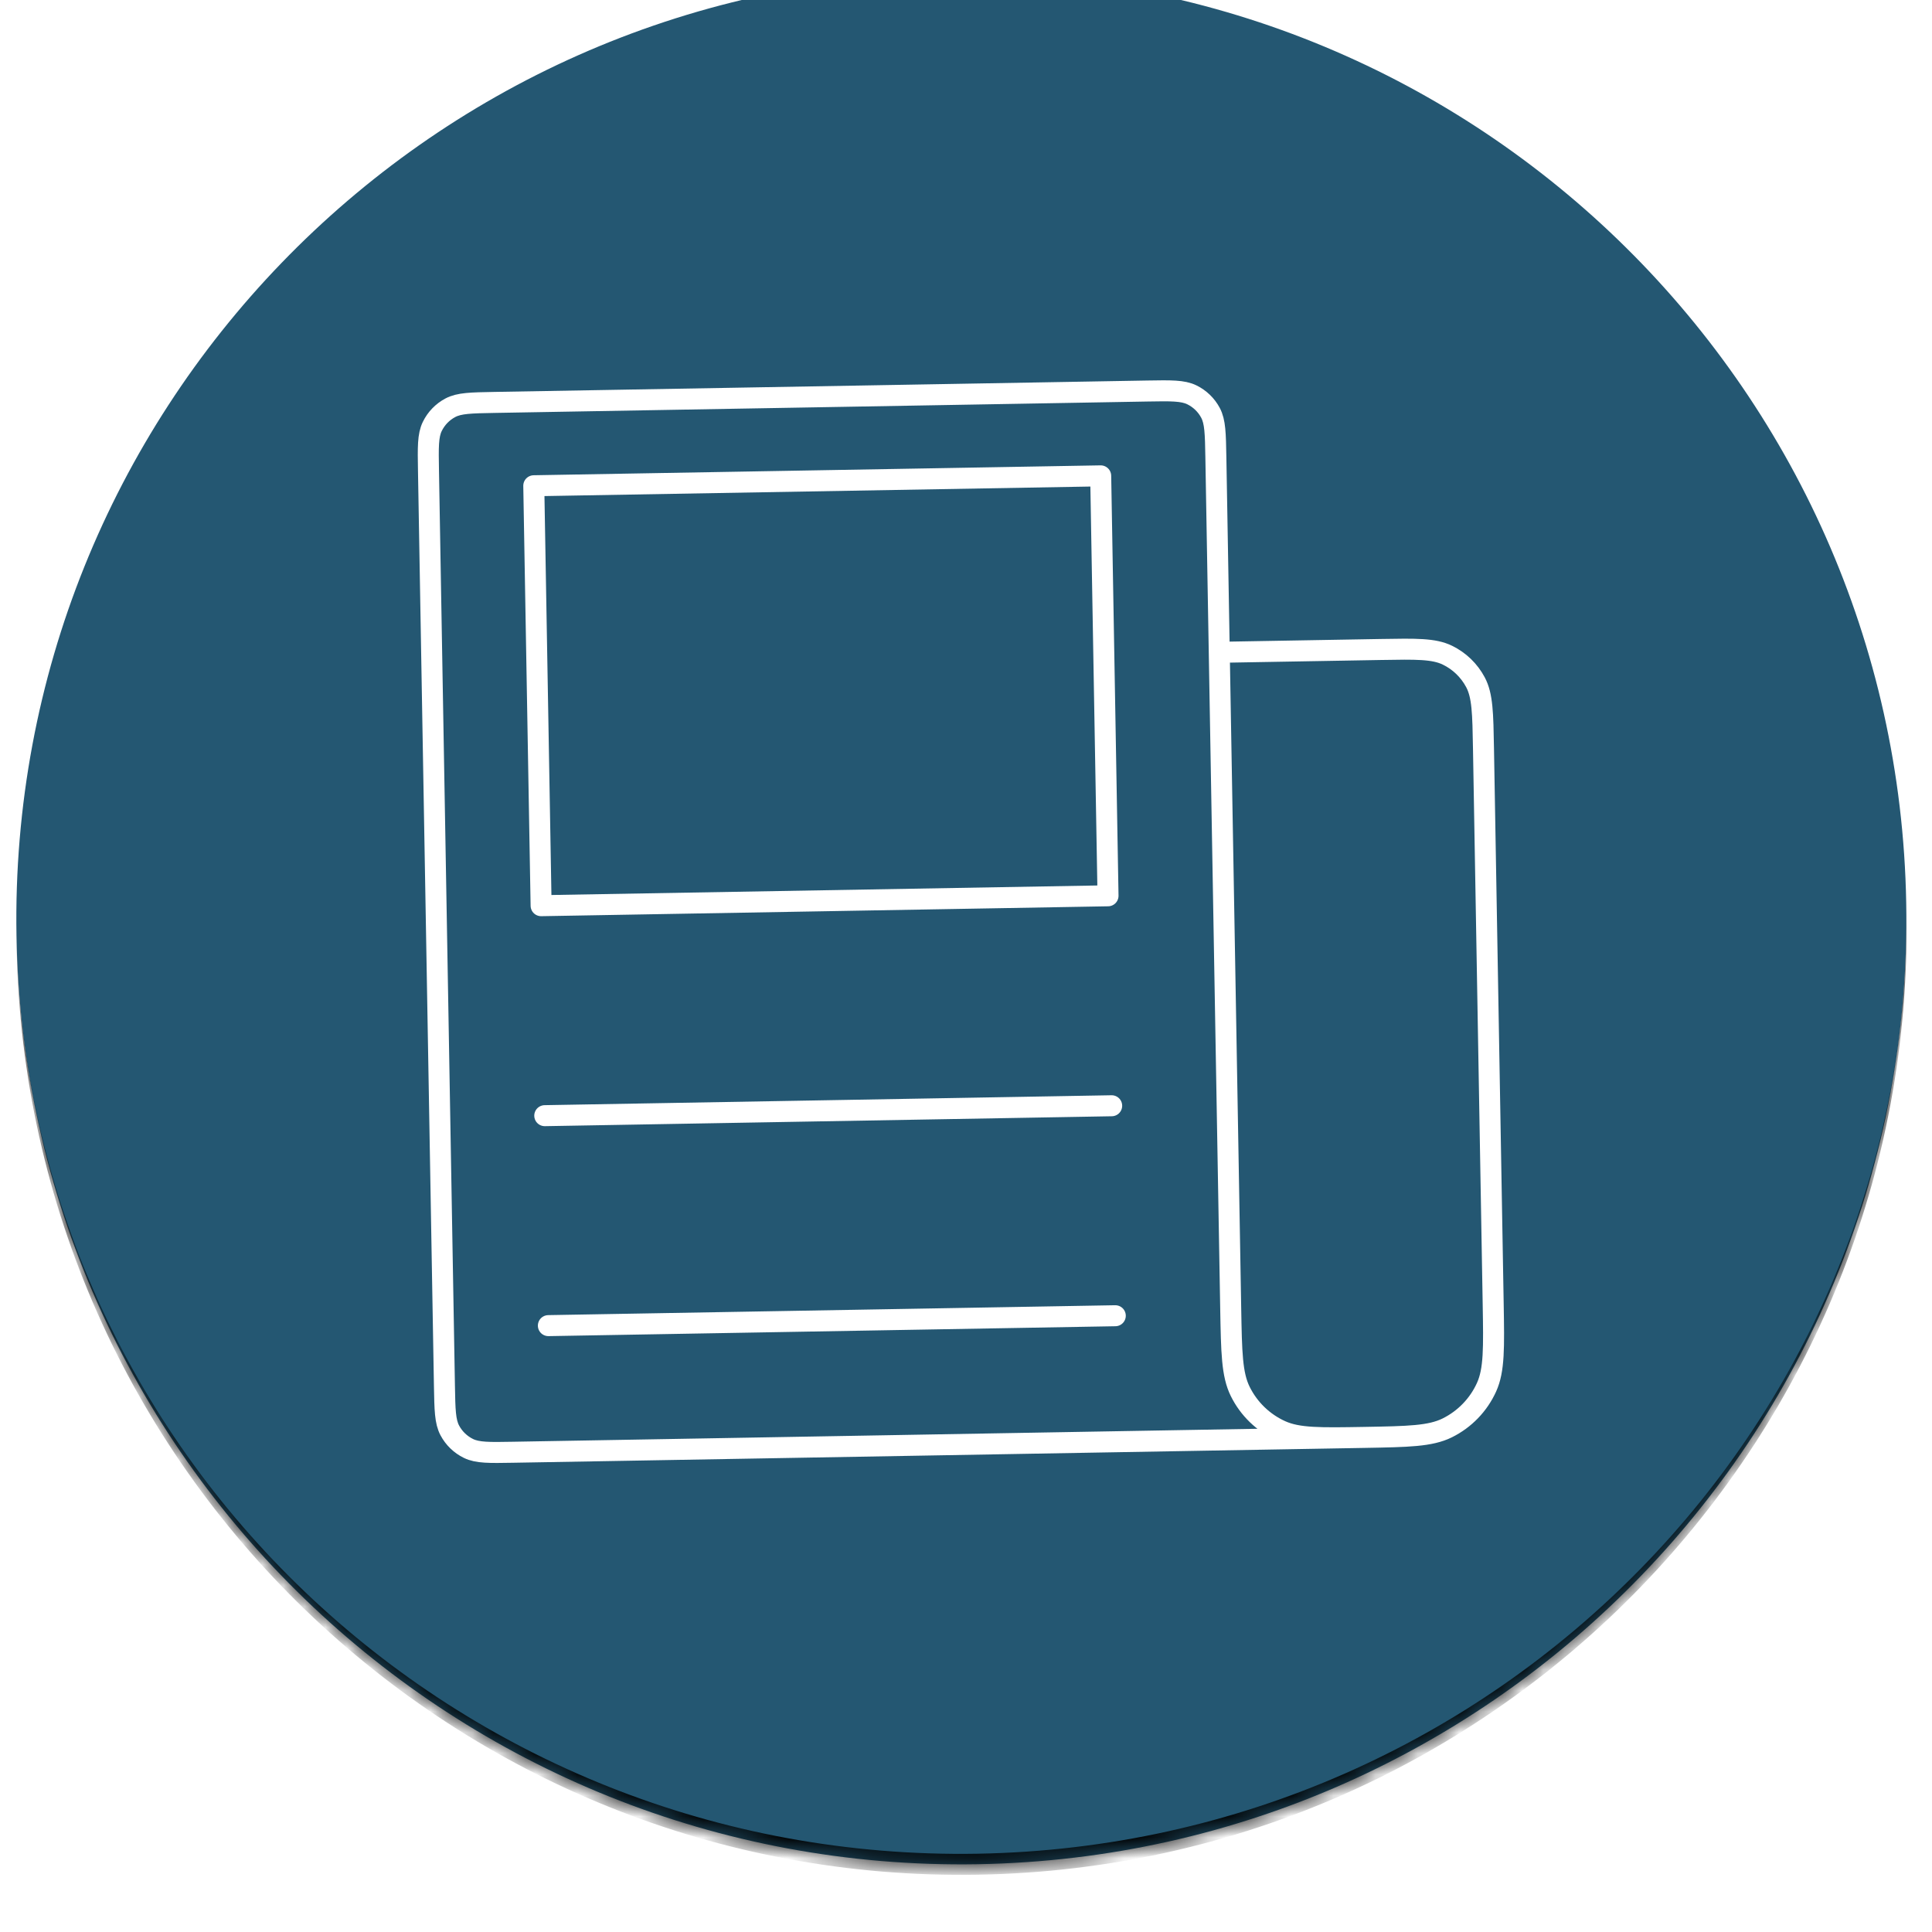
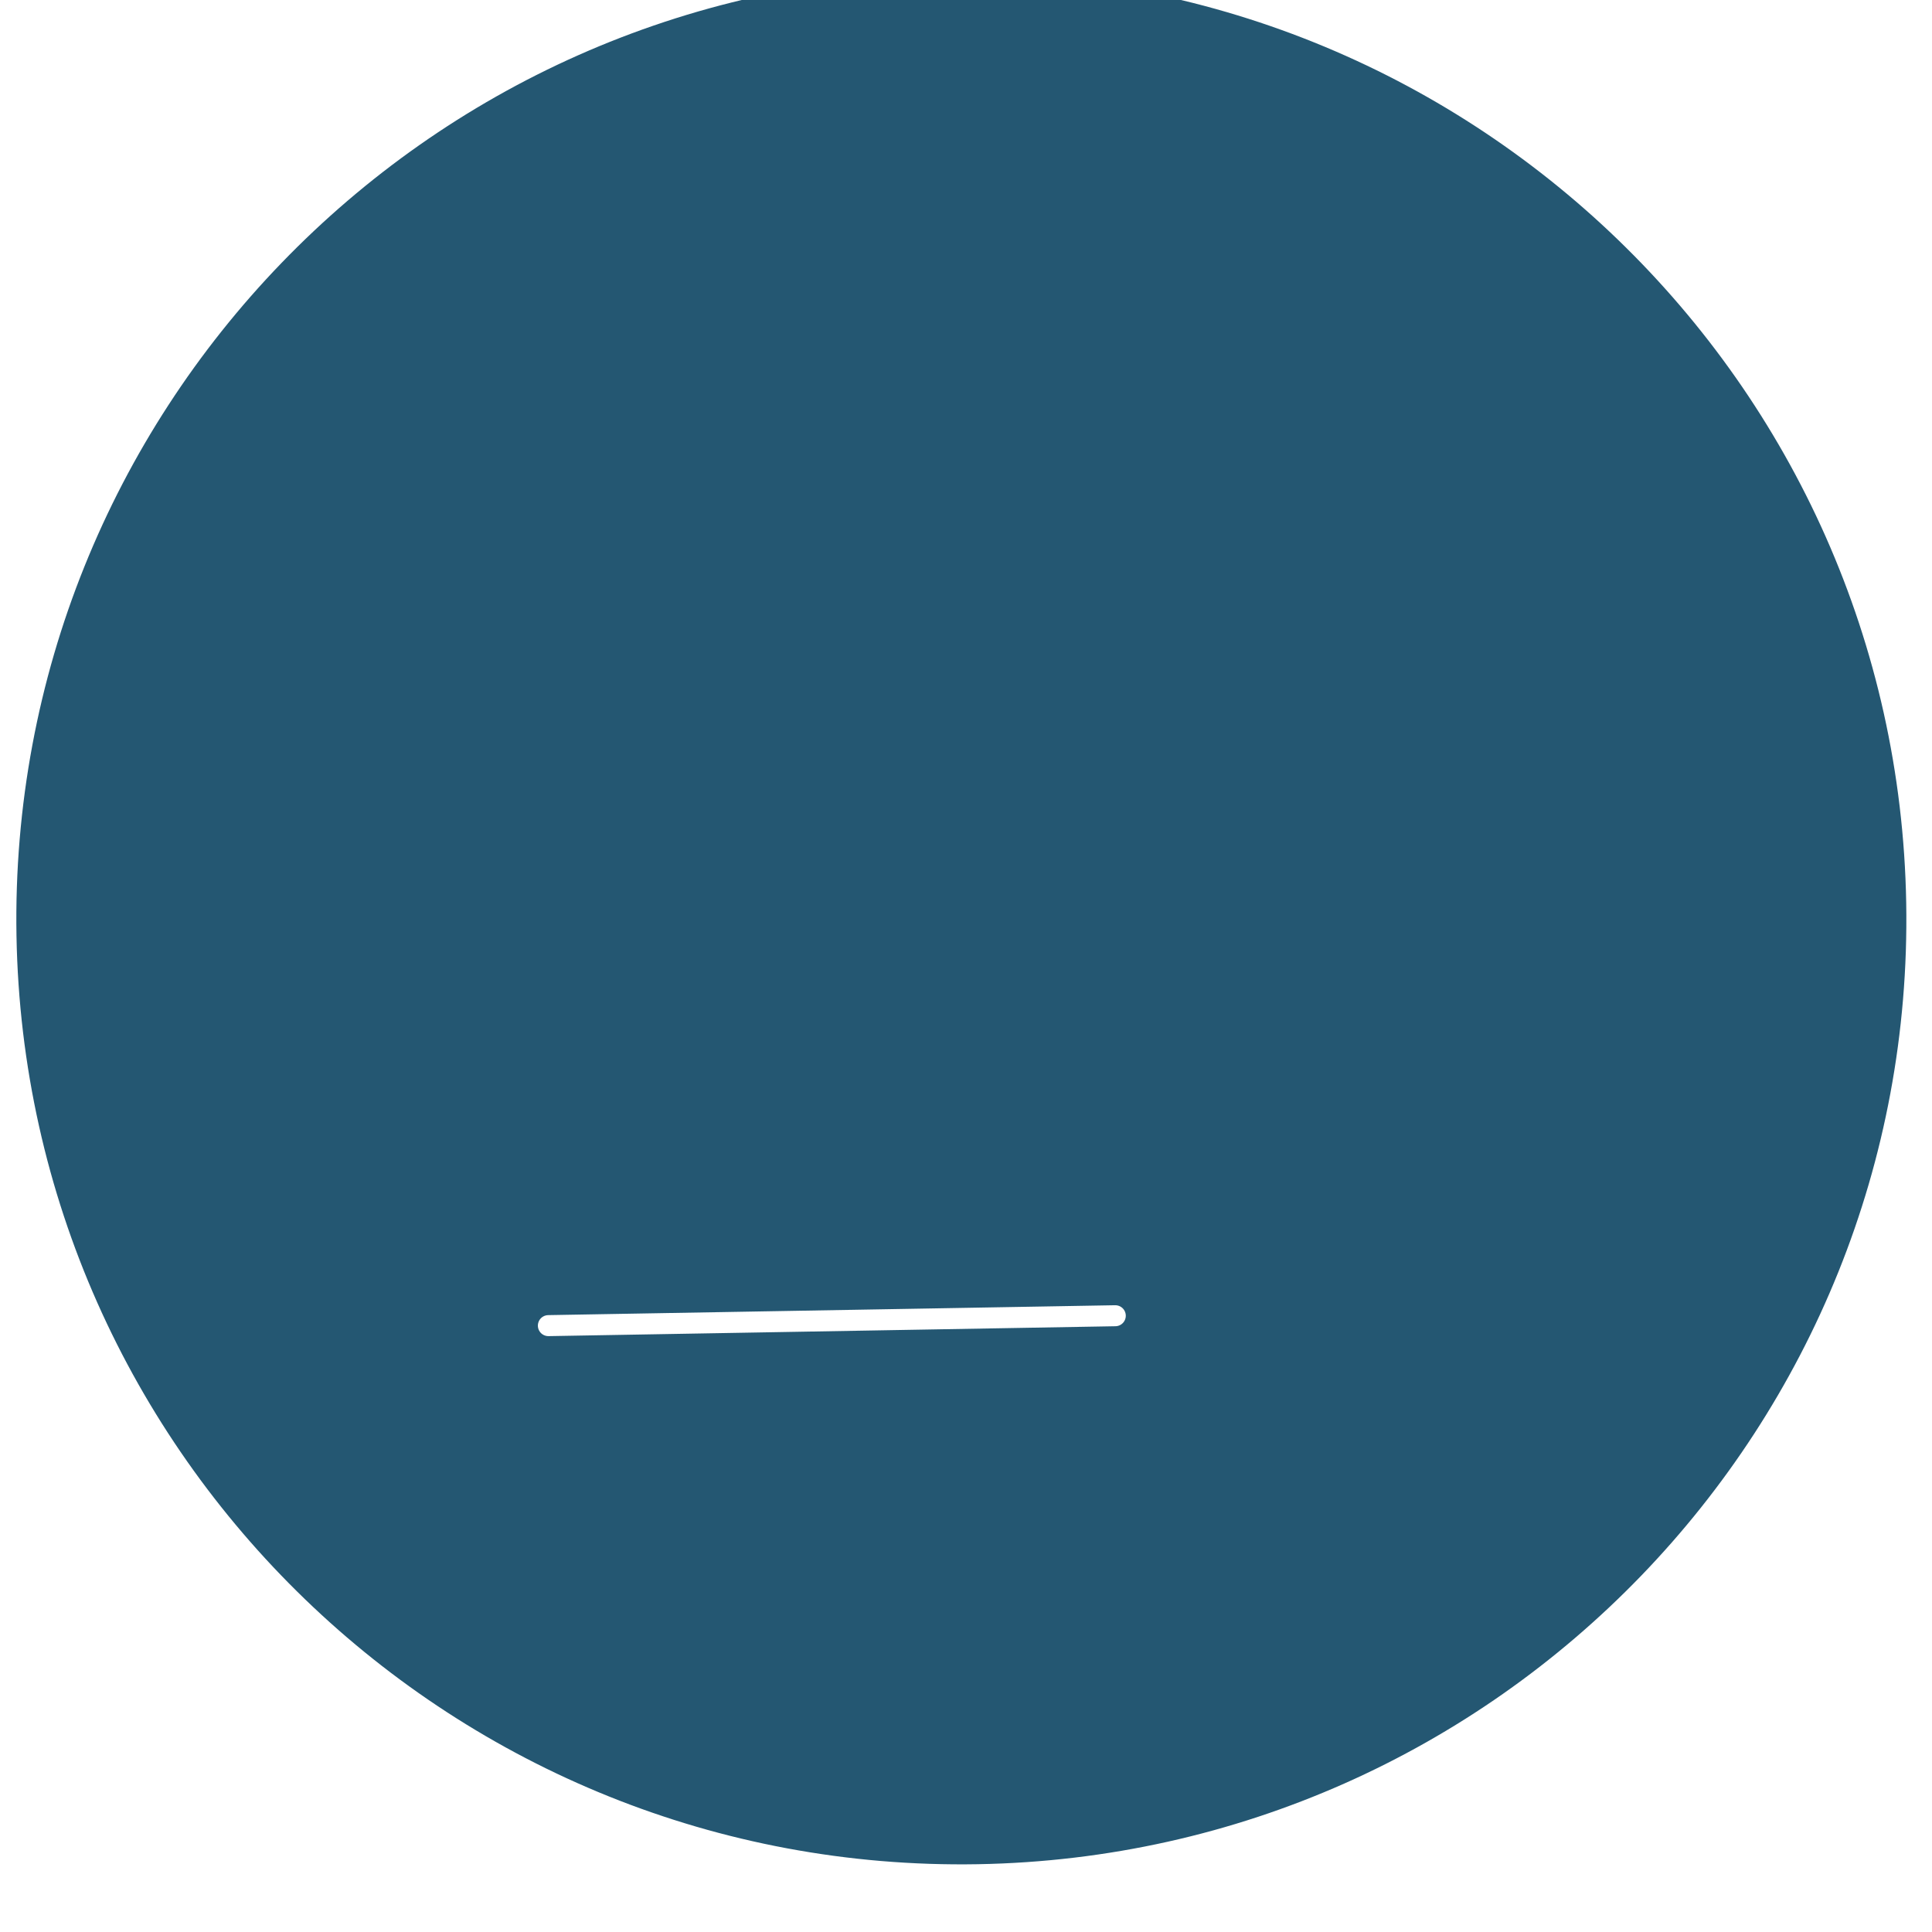
<svg xmlns="http://www.w3.org/2000/svg" width="92" height="92" viewBox="0 0 92 92" fill="none">
  <g filter="url(#filter0_i_1716_33803)">
    <mask id="path-1-inside-1_1716_33803" fill="white">
-       <path d="M0.785 46.564C0.352 21.715 20.144 1.219 44.993 0.785C69.842 0.352 90.338 20.144 90.772 44.993C91.205 69.842 71.413 90.338 46.564 90.772C21.715 91.206 1.219 71.413 0.785 46.564Z" />
-     </mask>
+       </mask>
    <path d="M0.785 46.564C0.352 21.715 20.144 1.219 44.993 0.785C69.842 0.352 90.338 20.144 90.772 44.993C91.205 69.842 71.413 90.338 46.564 90.772C21.715 91.206 1.219 71.413 0.785 46.564Z" fill="#245772" />
-     <path d="M0 1.571L89.986 8.42623e-05L0 1.571ZM90.78 45.493C91.214 70.342 71.422 90.838 46.573 91.272C21.724 91.705 1.228 71.913 0.794 47.064L0.785 46.564C1.214 71.137 21.706 90.706 46.555 90.272C71.404 89.838 91.201 69.566 90.772 44.993L90.78 45.493ZM1.571 91.557L0 1.571L1.571 91.557ZM89.986 8.42623e-05L91.557 89.986L89.986 8.42623e-05Z" fill="black" mask="url(#path-1-inside-1_1716_33803)" />
-     <path d="M58.06 33.062L65.759 32.928C67.439 32.899 68.279 32.884 68.926 33.2C69.496 33.477 69.962 33.928 70.26 34.488C70.598 35.124 70.613 35.964 70.642 37.644L71.104 64.09C71.14 66.188 71.159 67.237 70.789 68.056C70.408 68.899 69.746 69.584 68.916 69.995C68.111 70.393 67.062 70.411 64.964 70.448V70.448C62.865 70.484 61.816 70.502 60.997 70.133C60.154 69.752 59.469 69.09 59.059 68.26C58.66 67.455 58.642 66.406 58.605 64.308L57.898 23.764C57.878 22.644 57.868 22.084 57.643 21.66C57.445 21.287 57.133 20.986 56.754 20.801C56.322 20.591 55.762 20.601 54.642 20.62L23.547 21.163C22.427 21.183 21.867 21.192 21.443 21.418C21.07 21.616 20.77 21.927 20.585 22.307C20.374 22.738 20.384 23.298 20.404 24.418L21.164 68.012C21.184 69.132 21.194 69.692 21.419 70.115C21.617 70.488 21.929 70.789 22.308 70.974C22.74 71.185 23.3 71.175 24.42 71.155L64.964 70.448" stroke="white" />
-     <path d="M52.414 24.66L25.418 25.131L25.767 45.128L52.763 44.657L52.414 24.66Z" stroke="white" stroke-linejoin="round" />
-     <path d="M25.941 55.127L52.937 54.655" stroke="white" stroke-linecap="round" />
    <path d="M26.113 65.125L53.109 64.654" stroke="white" stroke-linecap="round" />
  </g>
  <defs>
    <filter id="filter0_i_1716_33803" x="0.777" y="0.778" width="90" height="90.001" filterUnits="userSpaceOnUse" color-interpolation-filters="sRGB">
      <feFlood flood-opacity="0" result="BackgroundImageFix" />
      <feBlend mode="normal" in="SourceGraphic" in2="BackgroundImageFix" result="shape" />
      <feColorMatrix in="SourceAlpha" type="matrix" values="0 0 0 0 0 0 0 0 0 0 0 0 0 0 0 0 0 0 127 0" result="hardAlpha" />
      <feOffset dy="-2" />
      <feComposite in2="hardAlpha" operator="arithmetic" k2="-1" k3="1" />
      <feColorMatrix type="matrix" values="0 0 0 0 0 0 0 0 0 0 0 0 0 0 0 0 0 0 0.25 0" />
      <feBlend mode="normal" in2="shape" result="effect1_innerShadow_1716_33803" />
    </filter>
  </defs>
</svg>